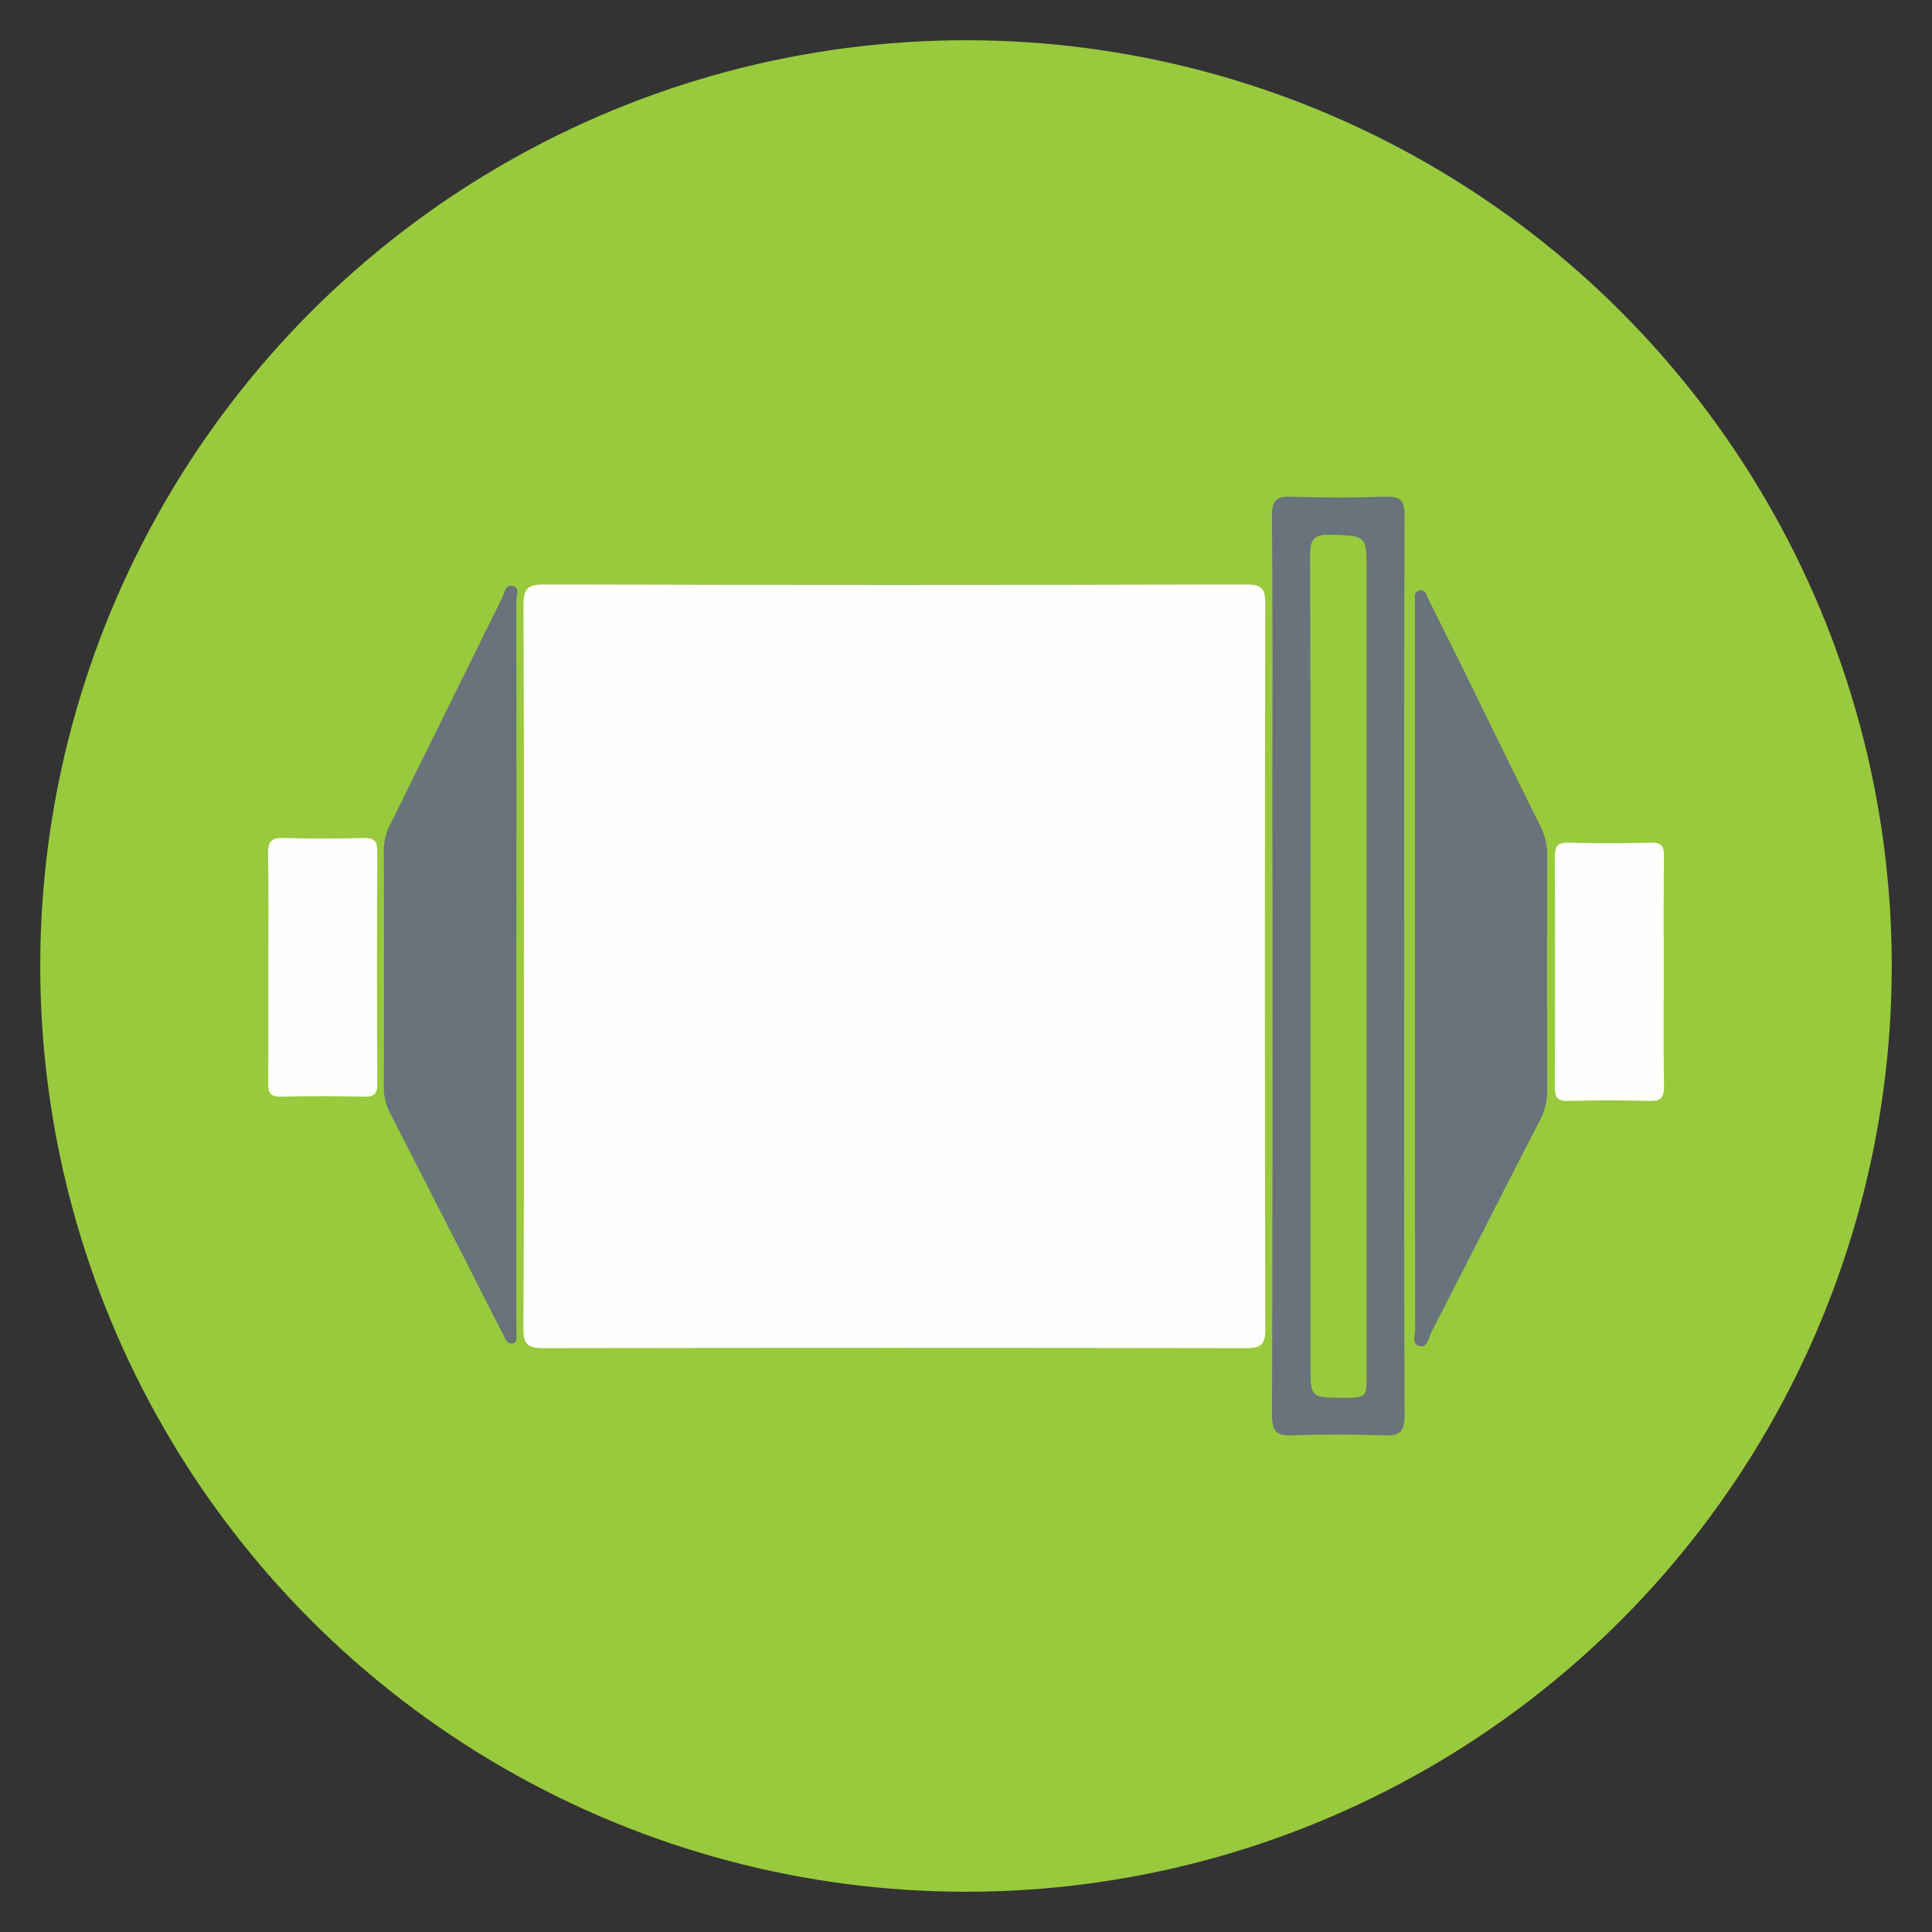
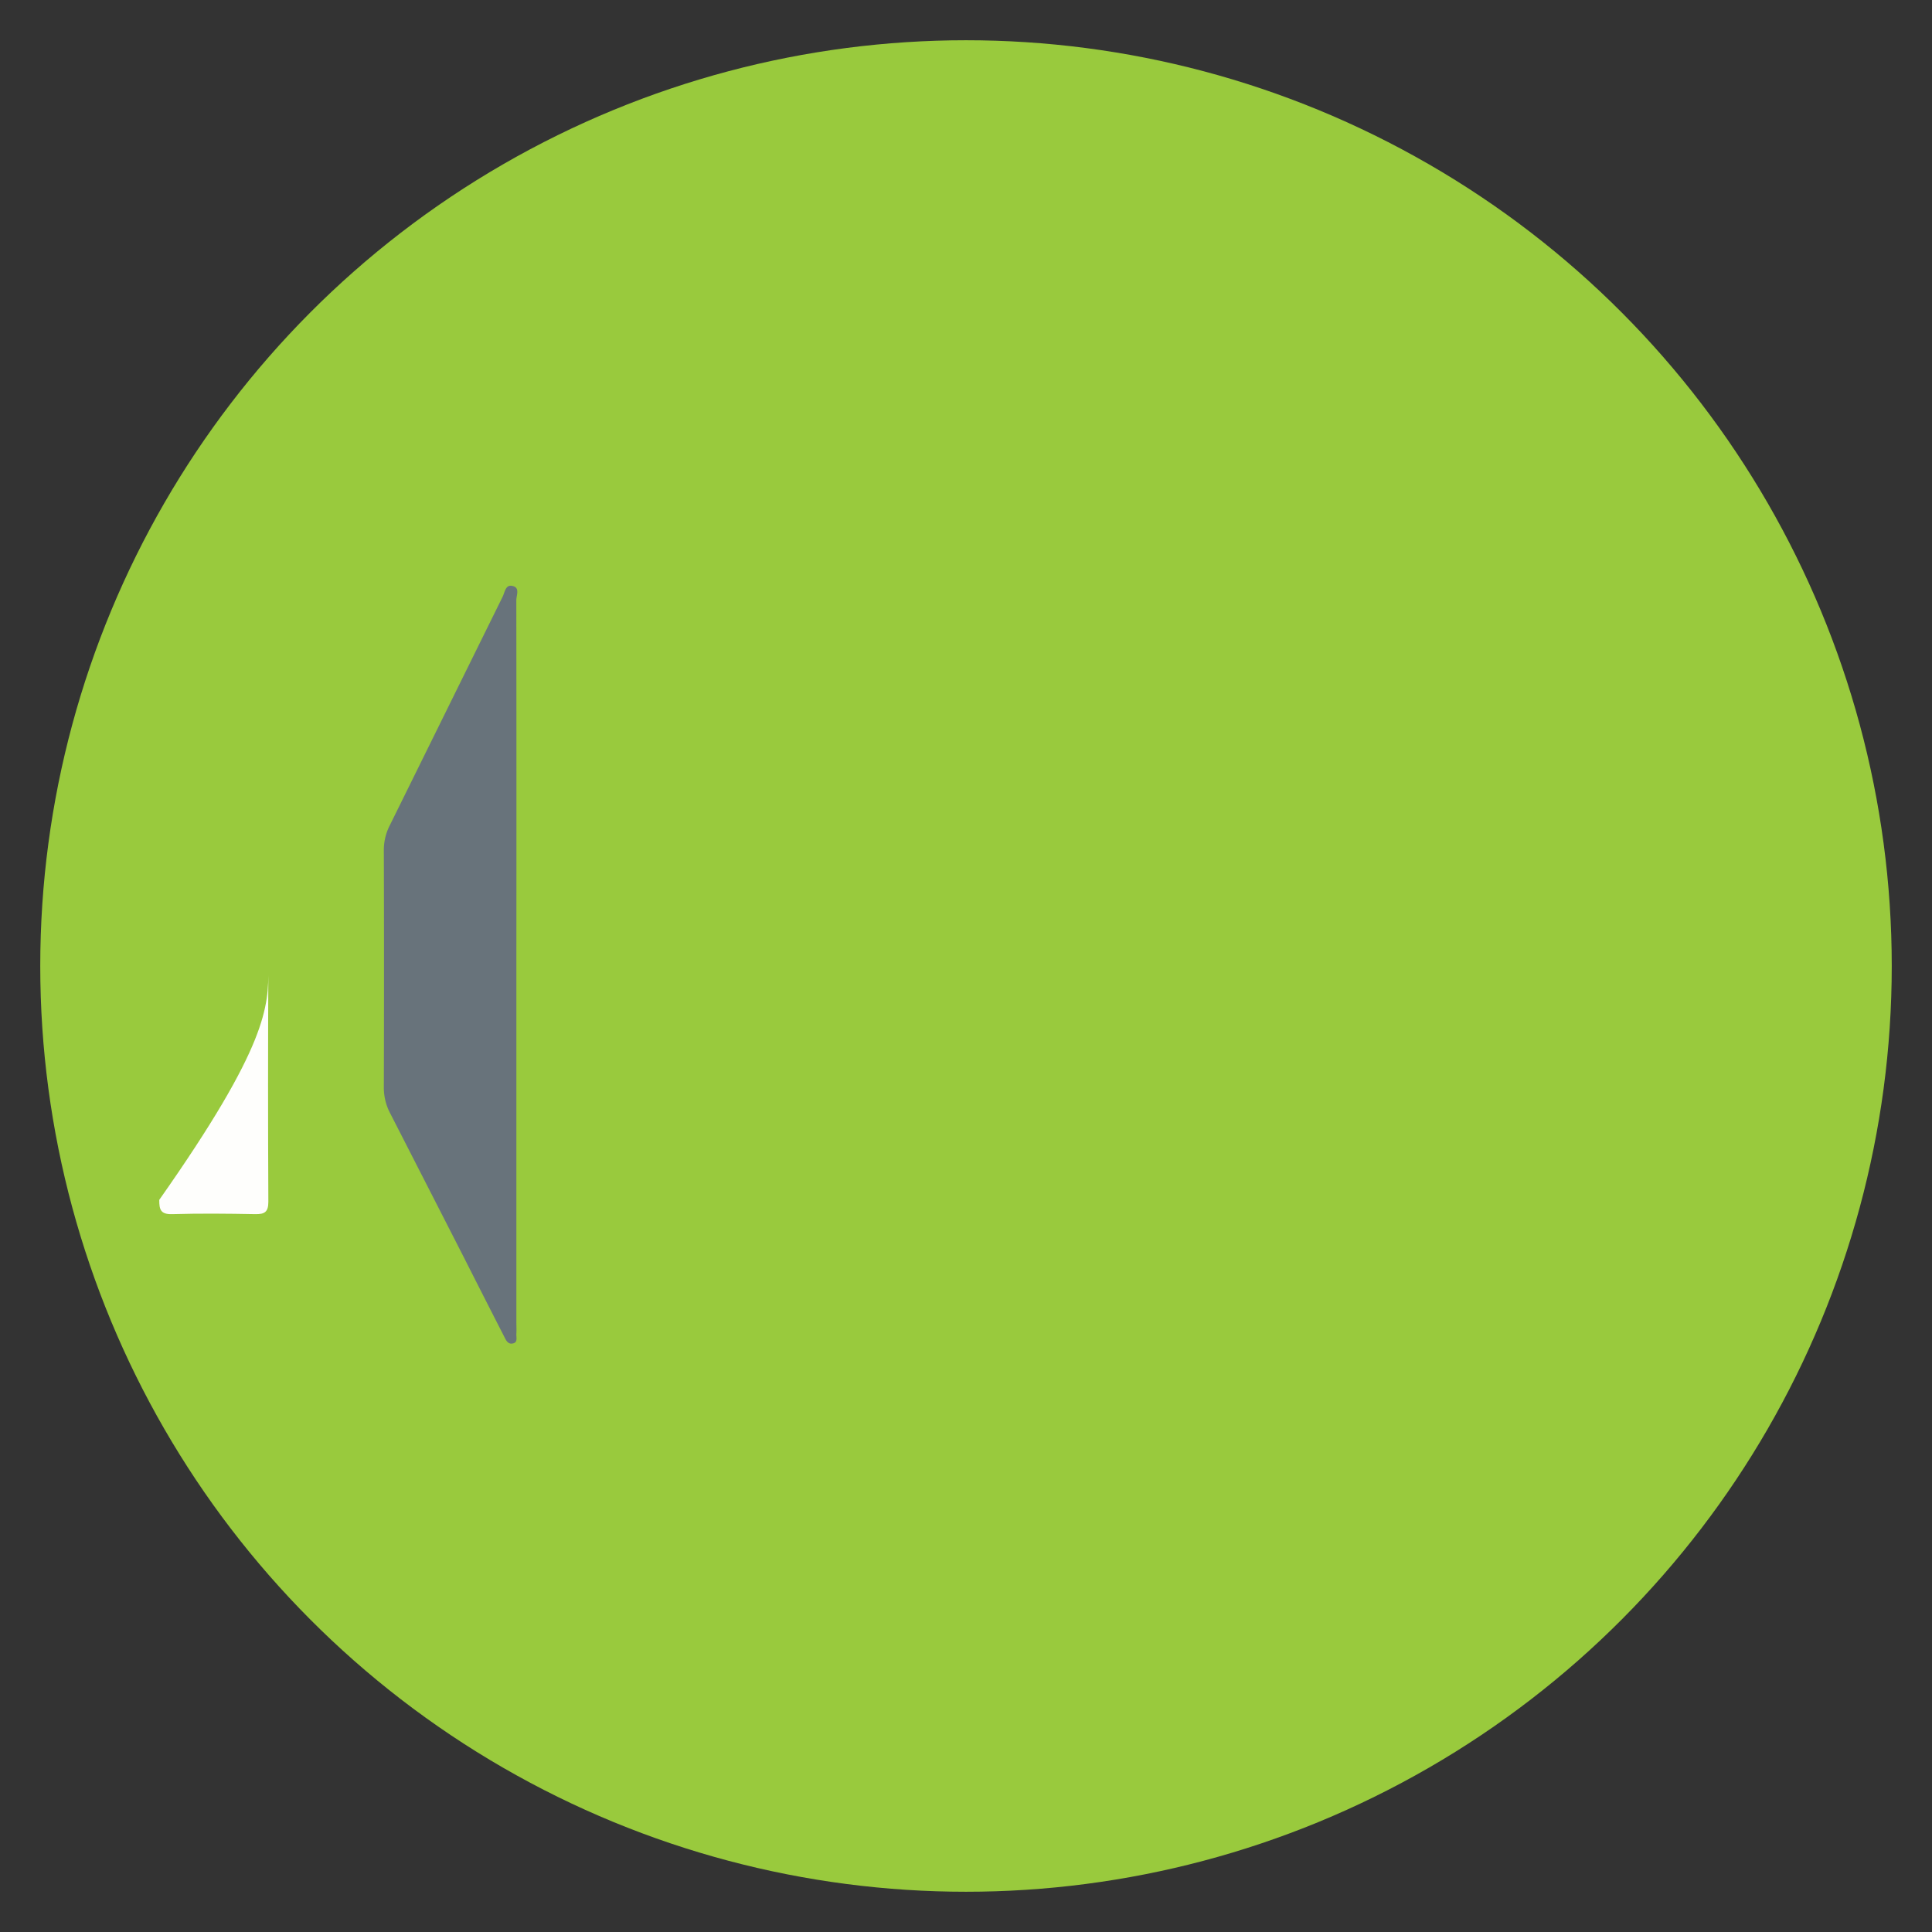
<svg xmlns="http://www.w3.org/2000/svg" id="Layer_1" data-name="Layer 1" viewBox="0 0 480 480">
  <rect x="0" y="0" width="480" height="480" fill="#333333" stroke="none" />
  <defs>
    <style>.cls-1{fill:#99ca3d;}.cls-2{fill:#fefefc;}.cls-3{fill:#68737b;}</style>
  </defs>
  <title>MetalsMinerals02</title>
  <circle class="cls-1" cx="240" cy="240" r="230" />
-   <path class="cls-2" d="M130.15,239.66c0-29.71.07-59.42-.1-89.13,0-4,.75-5.33,5.08-5.32q87.2.24,174.4,0c3.64,0,4.84.72,4.83,4.67q-.21,90.21,0,180.42c0,4-1.3,4.64-4.87,4.64q-87.21-.15-174.4,0c-3.78,0-5.08-.77-5.06-4.88C130.24,300,130.15,269.8,130.15,239.66Z" />
-   <path class="cls-3" d="M348.87,240.11c0,37.18-.07,74.37.1,111.56,0,4.07-1.23,5.08-5.07,4.95-7.6-.27-15.22-.28-22.82,0-3.87.14-5.06-.93-5.05-5q.21-76,.09-152c0-23.84.1-47.67-.1-71.51,0-3.91,1.16-4.84,4.86-4.71,7.74.27,15.51.28,23.25,0,3.73-.14,4.85.85,4.84,4.73C348.81,165.44,348.87,202.77,348.87,240.11Zm-23.26-.46v99.48c0,8.1,0,8.1,8.19,8.09,5.7,0,5.7,0,5.7-5.89V141.94c0-9,0-8.75-9.1-9.05-4.18-.14-4.88,1.39-4.87,5.13C325.66,171.9,325.61,205.78,325.61,239.65Z" />
-   <path class="cls-3" d="M351.56,240.54V152.72c0-1-.07-2,0-3s-.54-2.56,1-3,1.81,1.12,2.3,2.09q5,10,9.92,20c5.94,12.09,11.83,24.21,17.84,36.26a15.87,15.87,0,0,1,1.78,7.4q-.09,29.26,0,58.54a15.3,15.3,0,0,1-1.83,7.36c-9,17.45-17.88,35-26.86,52.43-.73,1.41-.93,4.06-3,3.64s-1.1-2.92-1.11-4.45Q351.52,285.3,351.56,240.54Z" />
  <path class="cls-3" d="M128.29,239.6v88.74c0,1,.06,2,0,3s.44,2.24-1,2.46c-1.21.19-1.65-1-2.09-1.85q-4.91-9.59-9.76-19.18-9.2-18-18.41-36a13.72,13.72,0,0,1-1.67-6.56q.09-29.5,0-59A13.5,13.5,0,0,1,96.87,205q14-28.35,28-56.73c.54-1.1.72-3,2.3-2.72,2.13.33,1.11,2.34,1.11,3.56Q128.33,194.37,128.29,239.6Z" />
-   <path class="cls-2" d="M66.67,240.57c0-9.46.14-18.92-.08-28.37-.07-3.29,1-4.16,4.15-4,6.58.23,13.18.14,19.77,0,2.37,0,3.23.69,3.22,3.18q-.14,29,0,58c0,2.54-.91,3.12-3.24,3.08-6.88-.13-13.76-.2-20.63,0-2.91.09-3.25-1.16-3.23-3.55C66.72,259.49,66.67,250,66.67,240.57Z" />
-   <path class="cls-2" d="M413.35,241.84c0,9.32-.08,18.64.06,28,0,2.73-.64,3.78-3.57,3.69-6.73-.21-13.48-.19-20.21,0-2.75.08-3.34-1-3.33-3.49q.12-28.61,0-57.2c0-2.55.61-3.55,3.35-3.47,6.88.18,13.77.15,20.64,0,2.53-.05,3.13.92,3.11,3.26C413.29,222.34,413.35,232.09,413.35,241.84Z" />
-   <path class="cls-1" d="M325.61,239.65c0-33.87.05-67.75-.08-101.63,0-3.74.69-5.27,4.87-5.13,9.09.3,9.1.06,9.1,9.05V341.33c0,5.88,0,5.88-5.7,5.89-8.19,0-8.19,0-8.19-8.09Z" />
+   <path class="cls-2" d="M66.67,240.57q-.14,29,0,58c0,2.54-.91,3.12-3.24,3.08-6.88-.13-13.76-.2-20.63,0-2.91.09-3.25-1.16-3.23-3.55C66.72,259.49,66.67,250,66.67,240.57Z" />
</svg>